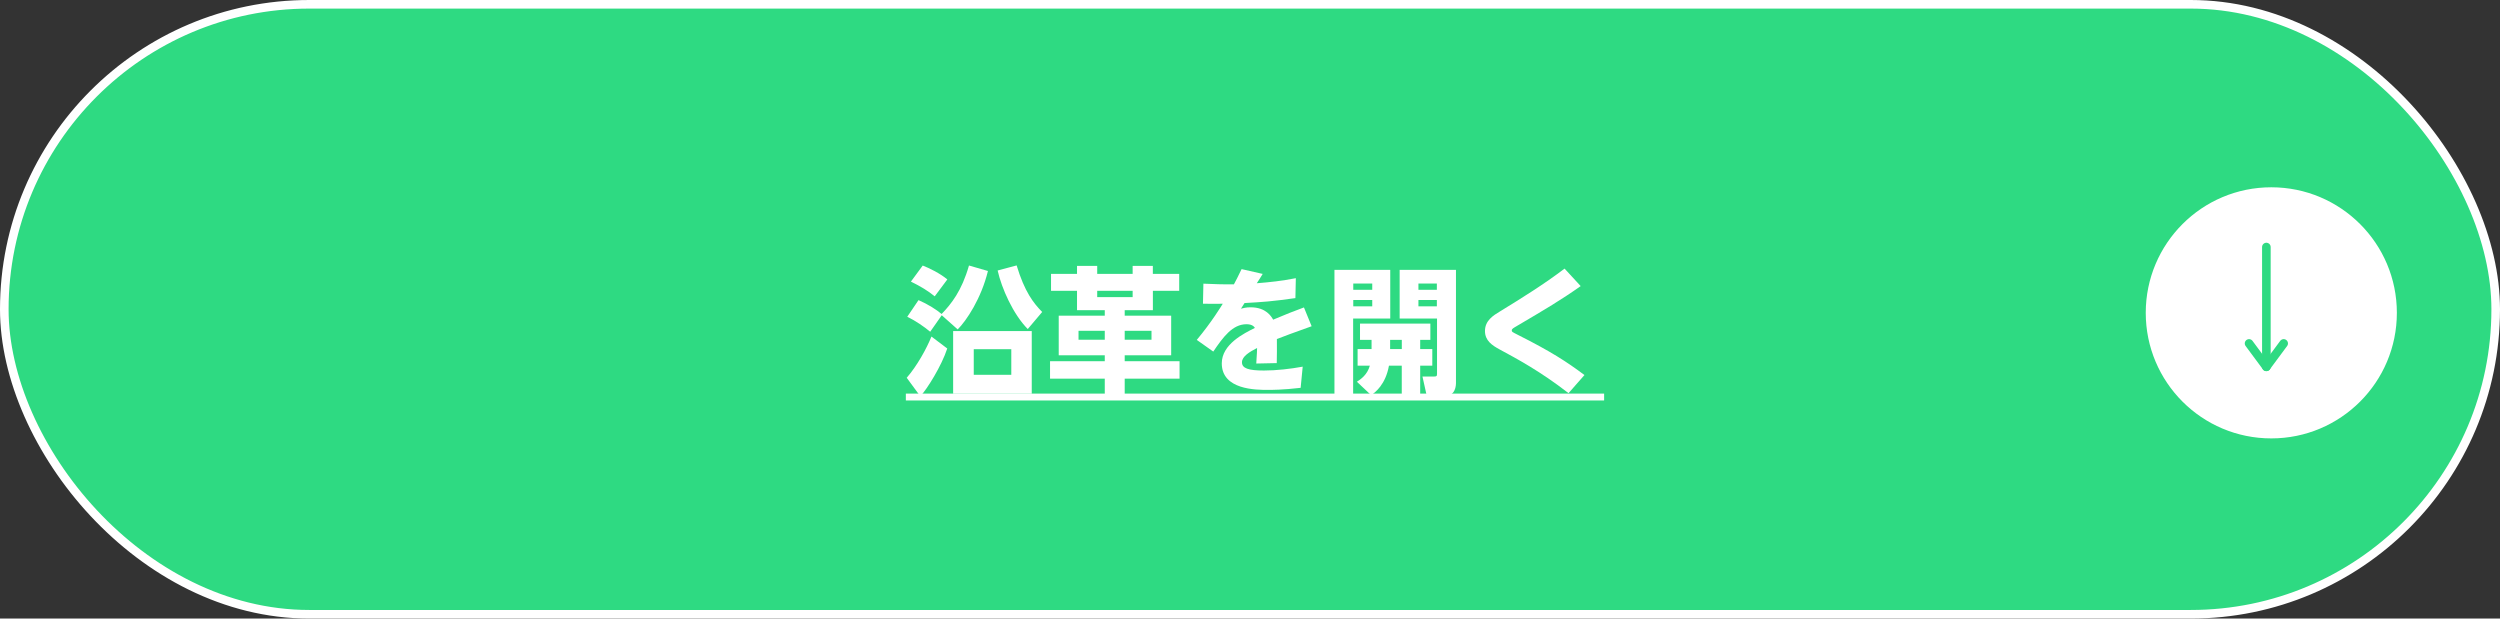
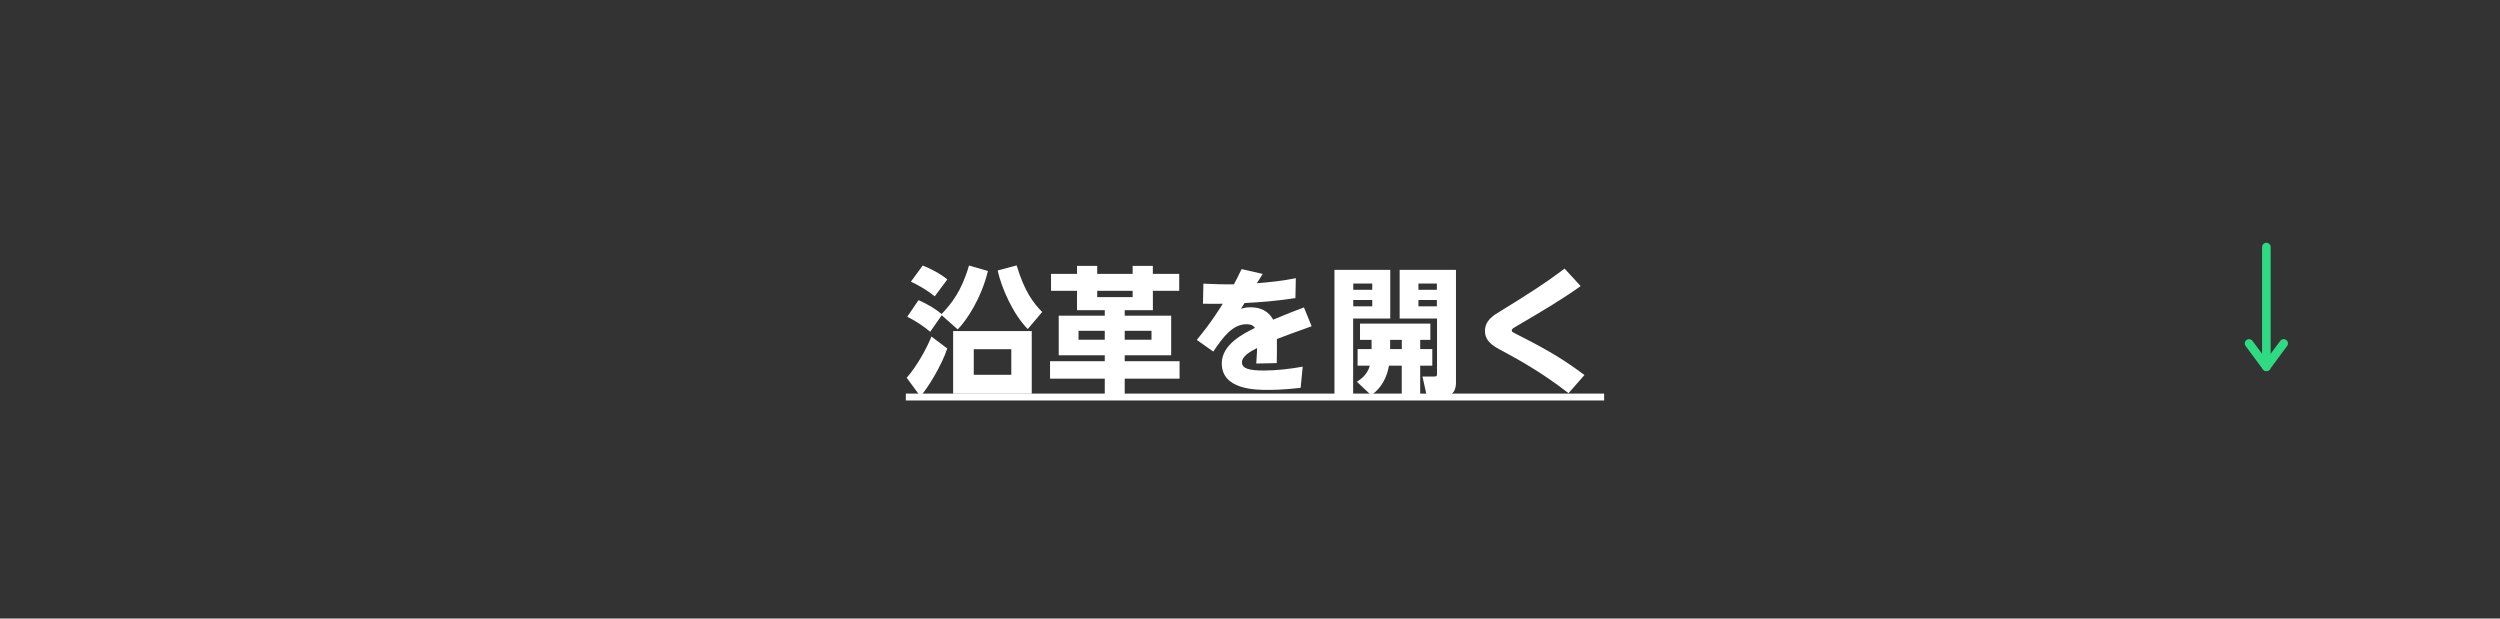
<svg xmlns="http://www.w3.org/2000/svg" id="_レイヤー_2" data-name="レイヤー 2" viewBox="0 0 582 144">
  <rect x="0" y="0" width="582" height="144" fill="#333333" stroke="none" />
  <defs>
    <style>
      .cls-1 {
        fill: #fff;
      }

      .cls-2 {
        fill: #2eda82;
        stroke: #fff;
        stroke-miterlimit: 10;
        stroke-width: 2px;
      }

      .cls-3 {
        fill: none;
        stroke: #2eda82;
        stroke-linecap: round;
        stroke-linejoin: round;
        stroke-width: 2px;
      }
    </style>
  </defs>
  <g id="_レイヤー_1-2" data-name="レイヤー 1">
-     <rect class="cls-2" x="1" y="1" width="580" height="142" rx="71" ry="71" />
    <g>
      <path class="cls-1" d="M211.08,87.95c2.43-2.78,4.67-6.88,5.76-9.6l3.68,2.78c-1.31,4.03-4.7,9.47-6.27,11.13l-3.17-4.32ZM229.99,63.09c-1.54,6.37-4.99,11.55-7.04,13.6l-3.71-3.3-2.69,3.84c-1.41-1.18-3.42-2.56-5.34-3.49l2.62-3.87c2.27.99,4.16,2.21,5.38,3.23,2.24-2.34,4.67-5.34,6.37-11.29l4.42,1.28ZM217.6,68.98c-1.63-1.31-3.14-2.24-5.54-3.42l2.75-3.74c1.57.61,4.03,1.82,5.73,3.23l-2.94,3.94ZM221.89,77.07h18.3v14.59h-18.3v-14.59ZM235.43,87.25v-5.95h-8.74v5.95h8.74ZM236.67,61.78c1.86,6.18,3.94,8.8,5.95,10.85l-3.36,3.97c-3.39-3.42-6.08-9.47-7.01-13.63l4.42-1.18Z" />
      <path class="cls-1" d="M274.53,67.7h-6.14v4.51h-6.56v1.28h10.82v9.22h-10.82v1.38h12.77v4.06h-12.77v4.06h-4.64v-4.06h-12.74v-4.06h12.74v-1.38h-10.72v-9.22h10.72v-1.28h-6.46v-4.51h-6.05v-3.94h6.05v-1.86h4.7v1.86h8.25v-1.86h4.7v1.86h6.14v3.94ZM251.08,77.01v2.08h6.11v-2.08h-6.11ZM255.43,67.7v1.47h8.25v-1.47h-8.25ZM261.83,77.01v2.08h6.24v-2.08h-6.24Z" />
      <path class="cls-1" d="M293.96,63.76c-.22.35-1.15,1.89-1.38,2.18,3.2-.26,5.66-.51,9.09-1.18l-.1,4.64c-5.7.8-7.46.9-11.84,1.15-.22.32-.38.61-.83,1.31.51-.13,1.18-.32,2.24-.32,3.62,0,4.86,2.18,5.25,2.88,3.68-1.54,4.1-1.7,7.17-2.85l1.79,4.38c-3.58,1.25-7.29,2.66-8.09,2.98.03,2.21,0,3.71-.03,5.6l-4.77.1c.16-2.05.19-3.55.19-3.62-1.66.87-3.52,1.92-3.52,3.33s1.5,1.92,5.12,1.92c2.85,0,6.21-.38,9.02-.9l-.48,4.93c-4.1.48-6.88.48-7.55.48-2.82,0-10.81,0-10.81-6.18,0-4.45,5.15-6.97,7.71-8.25-.16-.26-.58-.86-1.95-.86-3.26,0-5.44,2.98-7.74,6.37l-3.84-2.72c3.46-4.13,5.86-8.1,6.05-8.42-1.47.03-1.76.03-4.61,0l.1-4.67c2.14.1,4.99.19,7.1.16.54-.99.83-1.57,1.79-3.55l4.93,1.12Z" />
      <path class="cls-1" d="M310.66,62.83h12.99v11.33h-8.64v18.08h-4.35v-29.41ZM315.04,66v1.47h4.42v-1.47h-4.42ZM315.04,69.84v1.47h4.42v-1.47h-4.42ZM319.3,81.26v-2.14h-2.69v-3.78h16.38v3.78h-2.37v2.14h2.82v3.87h-2.82v6.66h-4.29v-6.66h-2.98c-.8,4.42-3.17,6.18-4.13,6.88l-3.33-3.14c.93-.61,2.4-1.6,3.01-3.74h-2.85v-3.87h3.23ZM326.34,81.26v-2.14h-2.72v2.14h2.72ZM325.83,62.83h13.12v26.21c0,.58,0,3.2-2.72,3.2h-4.06l-1.02-4.58h2.62c.7,0,.77-.13.77-.67v-12.83h-8.7v-11.33ZM330.21,66v1.47h4.29v-1.47h-4.29ZM330.21,69.84v1.47h4.29v-1.47h-4.29Z" />
      <path class="cls-1" d="M367.97,66.61c-4.61,3.26-8.38,5.47-14.4,9.02-1.44.83-1.63.93-1.63,1.31,0,.32.13.35,1.31.96,7.84,3.94,11.52,6.34,15.61,9.41l-3.71,4.22c-6.56-5.09-11.87-7.93-16.09-10.21-1.7-.93-3.36-2.02-3.36-4.26,0-2.43,1.92-3.62,3.52-4.58,5.12-3.14,10.21-6.3,15.01-9.95l3.74,4.06Z" />
      <path class="cls-1" d="M210.88,93.23v-1.6h162.56v1.6h-162.56Z" />
    </g>
    <g>
-       <circle class="cls-1" cx="528.76" cy="72.83" r="29.23" />
      <g>
        <line class="cls-3" x1="527.61" y1="57.51" x2="527.61" y2="85.41" />
        <polyline class="cls-3" points="523.58 79.95 527.61 85.39 531.64 79.95" />
      </g>
    </g>
  </g>
</svg>